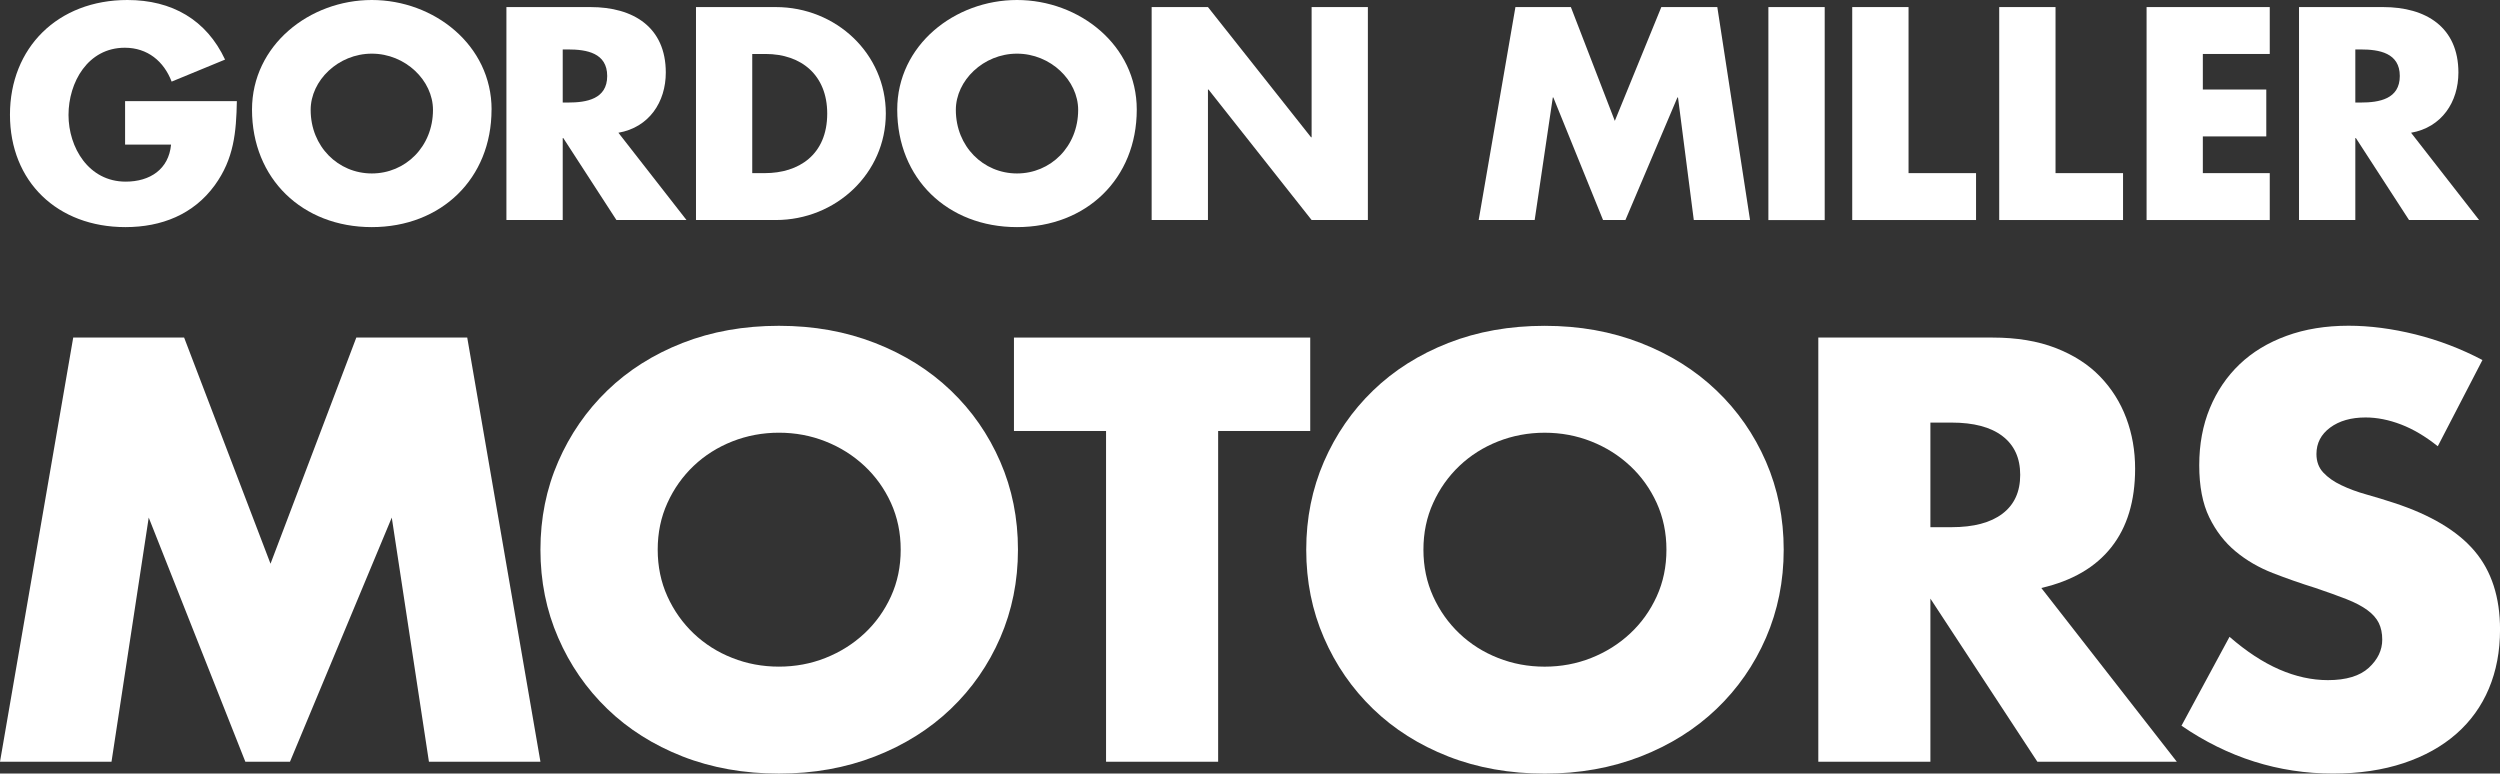
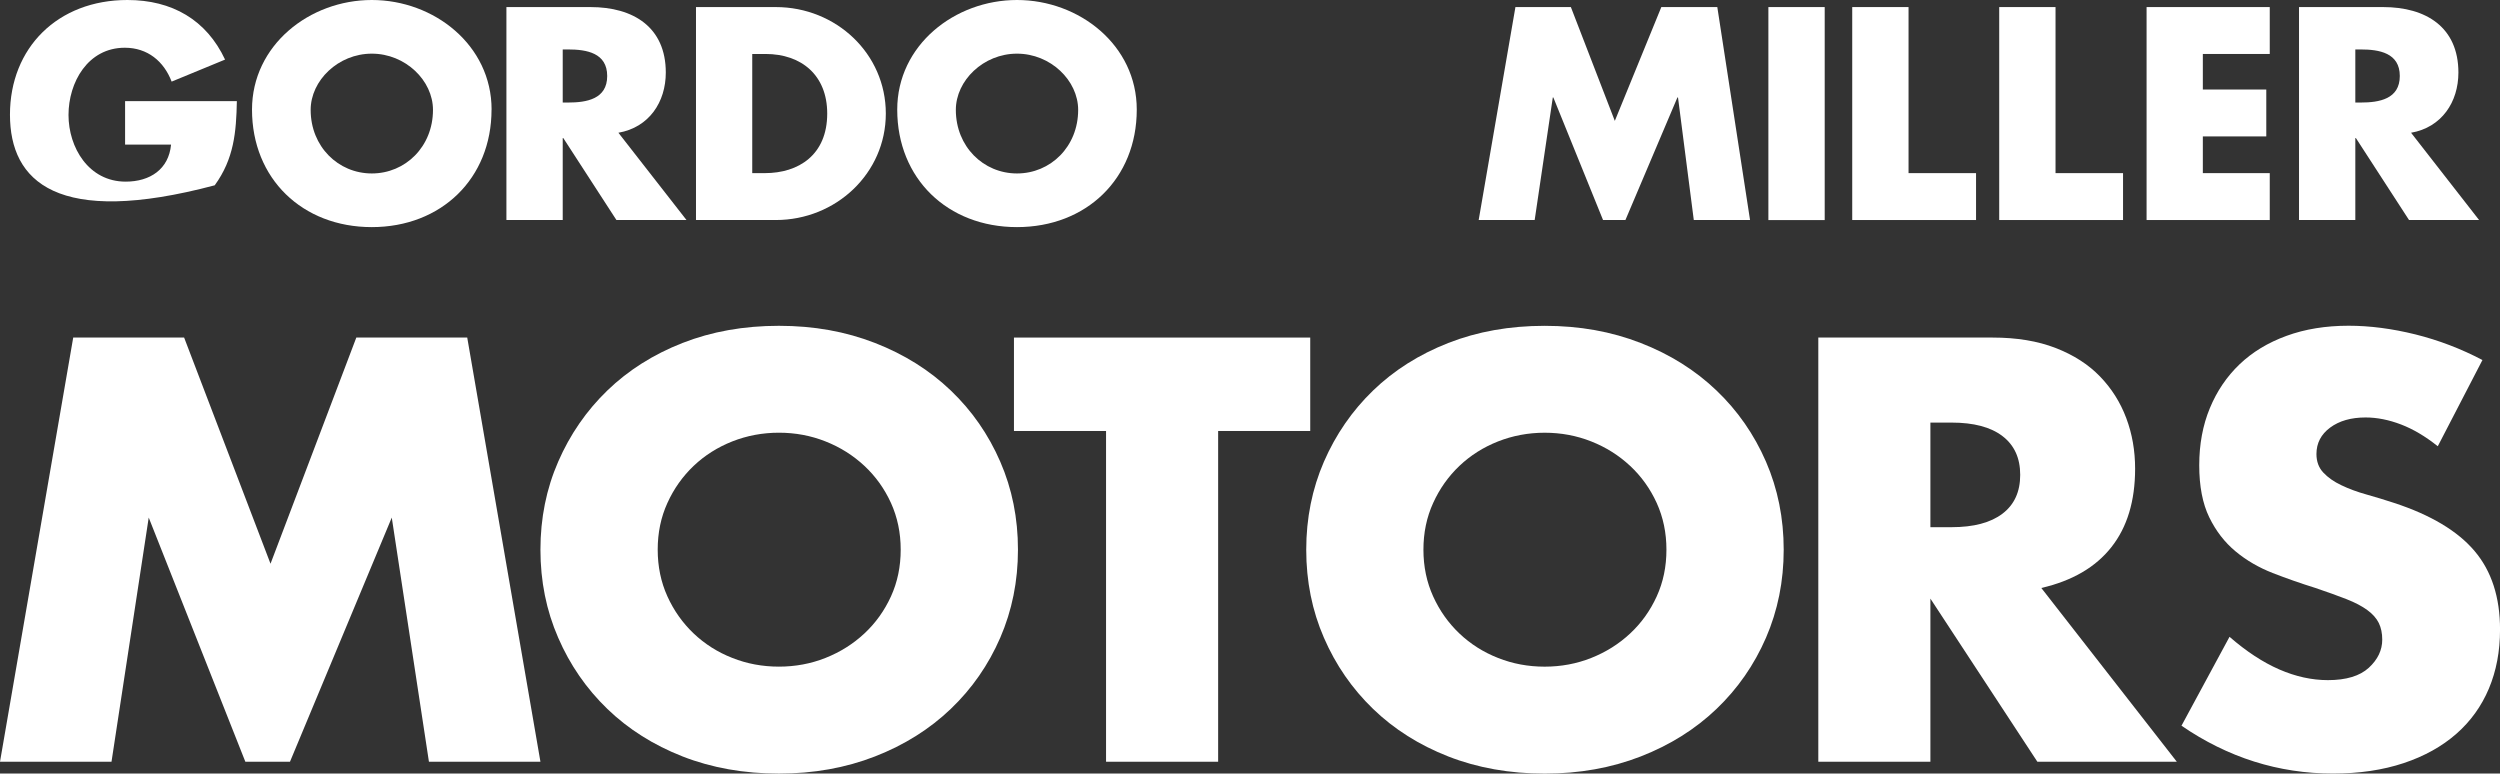
<svg xmlns="http://www.w3.org/2000/svg" width="223" height="69" viewBox="0 0 223 69" fill="none">
  <rect x="0" y="0" width="223" height="69" fill="#333333" stroke="none" />
  <g clip-path="url(#clip0_2025_139689)">
    <path d="M0 67.947L6.531 30.111H16.424L24.13 50.285L31.783 30.111H41.677L48.207 67.947H38.261L34.946 46.168L25.866 67.947H21.885L13.266 46.168L9.946 67.947H0Z" fill="white" />
    <path d="M48.207 49.031C48.207 46.224 48.735 43.604 49.791 41.18C50.847 38.757 52.307 36.637 54.176 34.831C56.046 33.025 58.281 31.612 60.883 30.592C63.485 29.573 66.348 29.062 69.478 29.062C72.608 29.062 75.429 29.573 78.049 30.592C80.665 31.612 82.92 33.025 84.808 34.831C86.697 36.637 88.167 38.752 89.222 41.18C90.278 43.604 90.802 46.224 90.802 49.031C90.802 51.838 90.274 54.458 89.222 56.886C88.167 59.314 86.697 61.429 84.808 63.235C82.92 65.041 80.665 66.454 78.049 67.474C75.429 68.494 72.575 69.004 69.478 69.004C66.382 69.004 63.485 68.494 60.883 67.474C58.281 66.454 56.046 65.041 54.176 63.235C52.307 61.429 50.842 59.314 49.791 56.886C48.735 54.463 48.207 51.843 48.207 49.031ZM58.667 49.031C58.667 50.537 58.957 51.927 59.532 53.195C60.108 54.467 60.893 55.572 61.877 56.507C62.862 57.443 64.008 58.173 65.321 58.687C66.629 59.207 68.018 59.464 69.478 59.464C70.939 59.464 72.327 59.207 73.635 58.687C74.943 58.168 76.099 57.443 77.103 56.507C78.106 55.572 78.896 54.467 79.476 53.195C80.057 51.922 80.342 50.537 80.342 49.031C80.342 47.524 80.052 46.139 79.476 44.867C78.896 43.594 78.106 42.49 77.103 41.554C76.099 40.619 74.943 39.889 73.635 39.374C72.327 38.855 70.939 38.597 69.478 38.597C68.018 38.597 66.629 38.859 65.321 39.374C64.008 39.894 62.862 40.619 61.877 41.554C60.893 42.49 60.108 43.594 59.532 44.867C58.952 46.139 58.667 47.524 58.667 49.031Z" fill="white" />
    <path d="M108.658 38.444V67.947H98.66V38.444H90.445V30.111H116.873V38.444H108.658Z" fill="white" />
    <path d="M116.516 49.033C116.516 46.226 117.044 43.605 118.095 41.182C119.151 38.758 120.611 36.639 122.48 34.833C124.35 33.027 126.585 31.614 129.187 30.594C131.789 29.574 134.652 29.064 137.782 29.064C140.912 29.064 143.732 29.574 146.353 30.594C148.974 31.614 151.224 33.027 153.112 34.833C155.001 36.639 156.47 38.754 157.526 41.182C158.578 43.605 159.106 46.226 159.106 49.033C159.106 51.84 158.578 54.46 157.526 56.888C156.47 59.316 155.001 61.431 153.112 63.237C151.224 65.043 148.969 66.456 146.353 67.476C143.732 68.496 140.879 69.006 137.782 69.006C134.686 69.006 131.789 68.496 129.187 67.476C126.585 66.456 124.35 65.043 122.48 63.237C120.611 61.431 119.146 59.316 118.095 56.888C117.039 54.465 116.516 51.845 116.516 49.033ZM126.97 49.033C126.97 50.539 127.261 51.929 127.836 53.197C128.412 54.469 129.197 55.573 130.181 56.509C131.166 57.445 132.317 58.175 133.625 58.689C134.933 59.209 136.322 59.466 137.782 59.466C139.242 59.466 140.631 59.209 141.939 58.689C143.247 58.17 144.403 57.445 145.407 56.509C146.41 55.573 147.2 54.469 147.78 53.197C148.361 51.924 148.646 50.539 148.646 49.033C148.646 47.526 148.356 46.141 147.78 44.869C147.2 43.596 146.41 42.492 145.407 41.556C144.403 40.621 143.247 39.891 141.939 39.376C140.631 38.857 139.242 38.599 137.782 38.599C136.322 38.599 134.933 38.861 133.625 39.376C132.312 39.895 131.166 40.621 130.181 41.556C129.197 42.492 128.412 43.596 127.836 44.869C127.256 46.141 126.97 47.526 126.97 49.033Z" fill="white" />
    <path d="M194.181 67.947H181.733L172.192 53.397V67.947H162.193V30.111H177.752C179.892 30.111 181.766 30.42 183.365 31.042C184.963 31.66 186.28 32.507 187.317 33.578C188.354 34.65 189.134 35.885 189.662 37.293C190.19 38.697 190.452 40.203 190.452 41.808C190.452 44.685 189.748 47.02 188.335 48.807C186.923 50.599 184.839 51.811 182.085 52.447L194.176 67.952L194.181 67.947ZM172.192 47.025H174.08C176.049 47.025 177.566 46.622 178.618 45.822C179.674 45.022 180.202 43.866 180.202 42.36C180.202 40.853 179.674 39.703 178.618 38.898C177.566 38.093 176.049 37.695 174.08 37.695H172.192V47.029V47.025Z" fill="white" />
    <path d="M217.438 39.797C216.349 38.926 215.26 38.281 214.175 37.864C213.086 37.448 212.03 37.238 211.012 37.238C209.718 37.238 208.667 37.537 207.849 38.141C207.036 38.744 206.627 39.53 206.627 40.498C206.627 41.168 206.831 41.72 207.24 42.155C207.649 42.59 208.182 42.969 208.848 43.282C209.509 43.6 210.256 43.877 211.093 44.11C211.925 44.344 212.753 44.597 213.566 44.864C216.829 45.935 219.222 47.367 220.734 49.154C222.247 50.941 223.003 53.276 223.003 56.153C223.003 58.095 222.67 59.849 222.009 61.421C221.348 62.993 220.378 64.341 219.103 65.459C217.828 66.577 216.263 67.452 214.408 68.07C212.553 68.687 210.456 69.001 208.106 69.001C203.245 69.001 198.736 67.578 194.588 64.734L198.874 56.803C200.372 58.109 201.851 59.077 203.311 59.714C204.772 60.35 206.222 60.668 207.649 60.668C209.281 60.668 210.498 60.298 211.298 59.564C212.097 58.829 212.496 57.992 212.496 57.056C212.496 56.485 212.392 55.994 212.192 55.578C211.987 55.161 211.65 54.773 211.169 54.422C210.693 54.071 210.07 53.744 209.305 53.444C208.539 53.145 207.611 52.808 206.527 52.443C205.233 52.041 203.968 51.596 202.726 51.114C201.485 50.628 200.377 49.987 199.411 49.182C198.441 48.377 197.661 47.367 197.066 46.146C196.471 44.925 196.172 43.376 196.172 41.504C196.172 39.633 196.486 37.935 197.118 36.409C197.746 34.889 198.631 33.584 199.772 32.493C200.909 31.408 202.303 30.561 203.958 29.958C205.609 29.354 207.454 29.055 209.495 29.055C211.397 29.055 213.39 29.317 215.464 29.831C217.538 30.351 219.526 31.109 221.434 32.114L217.457 39.792L217.438 39.797Z" fill="white" />
-     <path d="M21.128 9.02C21.075 11.79 20.871 14.162 19.154 16.529C17.261 19.126 14.416 20.258 11.187 20.258C5.117 20.258 0.889 16.202 0.889 10.232C0.889 4.262 5.146 0 11.367 0C15.339 0 18.412 1.764 20.076 5.315L15.31 7.28C14.616 5.465 13.161 4.258 11.134 4.258C7.828 4.258 6.111 7.355 6.111 10.255C6.111 13.156 7.905 16.202 11.21 16.202C13.389 16.202 15.054 15.093 15.258 12.899H11.158V9.02H21.123H21.128Z" fill="white" />
+     <path d="M21.128 9.02C21.075 11.79 20.871 14.162 19.154 16.529C5.117 20.258 0.889 16.202 0.889 10.232C0.889 4.262 5.146 0 11.367 0C15.339 0 18.412 1.764 20.076 5.315L15.31 7.28C14.616 5.465 13.161 4.258 11.134 4.258C7.828 4.258 6.111 7.355 6.111 10.255C6.111 13.156 7.905 16.202 11.21 16.202C13.389 16.202 15.054 15.093 15.258 12.899H11.158V9.02H21.123H21.128Z" fill="white" />
    <path d="M43.845 9.778C43.845 15.926 39.364 20.258 33.162 20.258C26.959 20.258 22.479 15.926 22.479 9.778C22.483 4.033 27.606 0 33.166 0C38.727 0 43.85 4.033 43.85 9.774M27.711 9.802C27.711 13.077 30.17 15.472 33.166 15.472C36.163 15.472 38.622 13.081 38.622 9.802C38.622 7.182 36.163 4.786 33.166 4.786C30.17 4.786 27.711 7.182 27.711 9.802Z" fill="white" />
    <path d="M61.235 19.626H54.985L50.247 12.318H50.195V19.626H45.172V0.631H52.678C56.492 0.631 59.389 2.418 59.389 6.474C59.389 9.094 57.905 11.364 55.161 11.841L61.235 19.626ZM50.195 9.146H50.68C52.321 9.146 54.162 8.842 54.162 6.779C54.162 4.715 52.316 4.411 50.68 4.411H50.195V9.146Z" fill="white" />
    <path d="M62.082 0.631H69.203C74.582 0.631 79.015 4.79 79.015 10.128C79.015 15.467 74.558 19.626 69.203 19.626H62.082V0.631ZM67.1 15.443H68.228C71.224 15.443 73.788 13.829 73.788 10.128C73.788 6.727 71.51 4.814 68.28 4.814H67.1V15.448V15.443Z" fill="white" />
    <path d="M101.399 9.778C101.399 15.926 96.919 20.258 90.716 20.258C84.514 20.258 80.033 15.926 80.033 9.778C80.033 4.033 85.156 0 90.716 0C96.277 0 101.399 4.033 101.399 9.774M85.261 9.802C85.261 13.077 87.72 15.472 90.716 15.472C93.713 15.472 96.172 13.081 96.172 9.802C96.172 7.182 93.713 4.786 90.716 4.786C87.72 4.786 85.261 7.182 85.261 9.802Z" fill="white" />
-     <path d="M102.727 0.631H107.749L116.944 12.243H116.996V0.631H122.014V19.626H116.996L107.797 7.986H107.749V19.626H102.727V0.631Z" fill="white" />
    <path d="M135.176 0.631H140.122L144.042 10.783L148.19 0.631H153.184L156.104 19.626H151.086L149.678 8.692H149.626L144.988 19.626H142.991L138.558 8.692H138.51L136.893 19.626H131.898L135.176 0.631Z" fill="white" />
    <path d="M162.763 0.631H157.74V19.631H162.763V0.631Z" fill="white" />
    <path d="M170.242 15.443H176.263V19.626H165.219V0.631H170.242V15.443Z" fill="white" />
    <path d="M183.353 15.443H189.375V19.626H178.33V0.631H183.353V15.443Z" fill="white" />
    <path d="M196.493 4.814V7.986H202.153V12.168H196.493V15.443H202.462V19.626H191.475V0.631H202.462V4.814H196.493Z" fill="white" />
    <path d="M221.135 19.626H214.885L210.147 12.318H210.095V19.626H205.072V0.631H212.578C216.393 0.631 219.29 2.418 219.29 6.474C219.29 9.094 217.805 11.364 215.066 11.841L221.135 19.626ZM210.095 9.146H210.58C212.221 9.146 214.062 8.842 214.062 6.779C214.062 4.715 212.217 4.411 210.58 4.411H210.095V9.146Z" fill="white" />
  </g>
  <defs>
    <clipPath id="clip0_2025_139689">
      <rect width="223" height="69" fill="white" />
    </clipPath>
  </defs>
</svg>